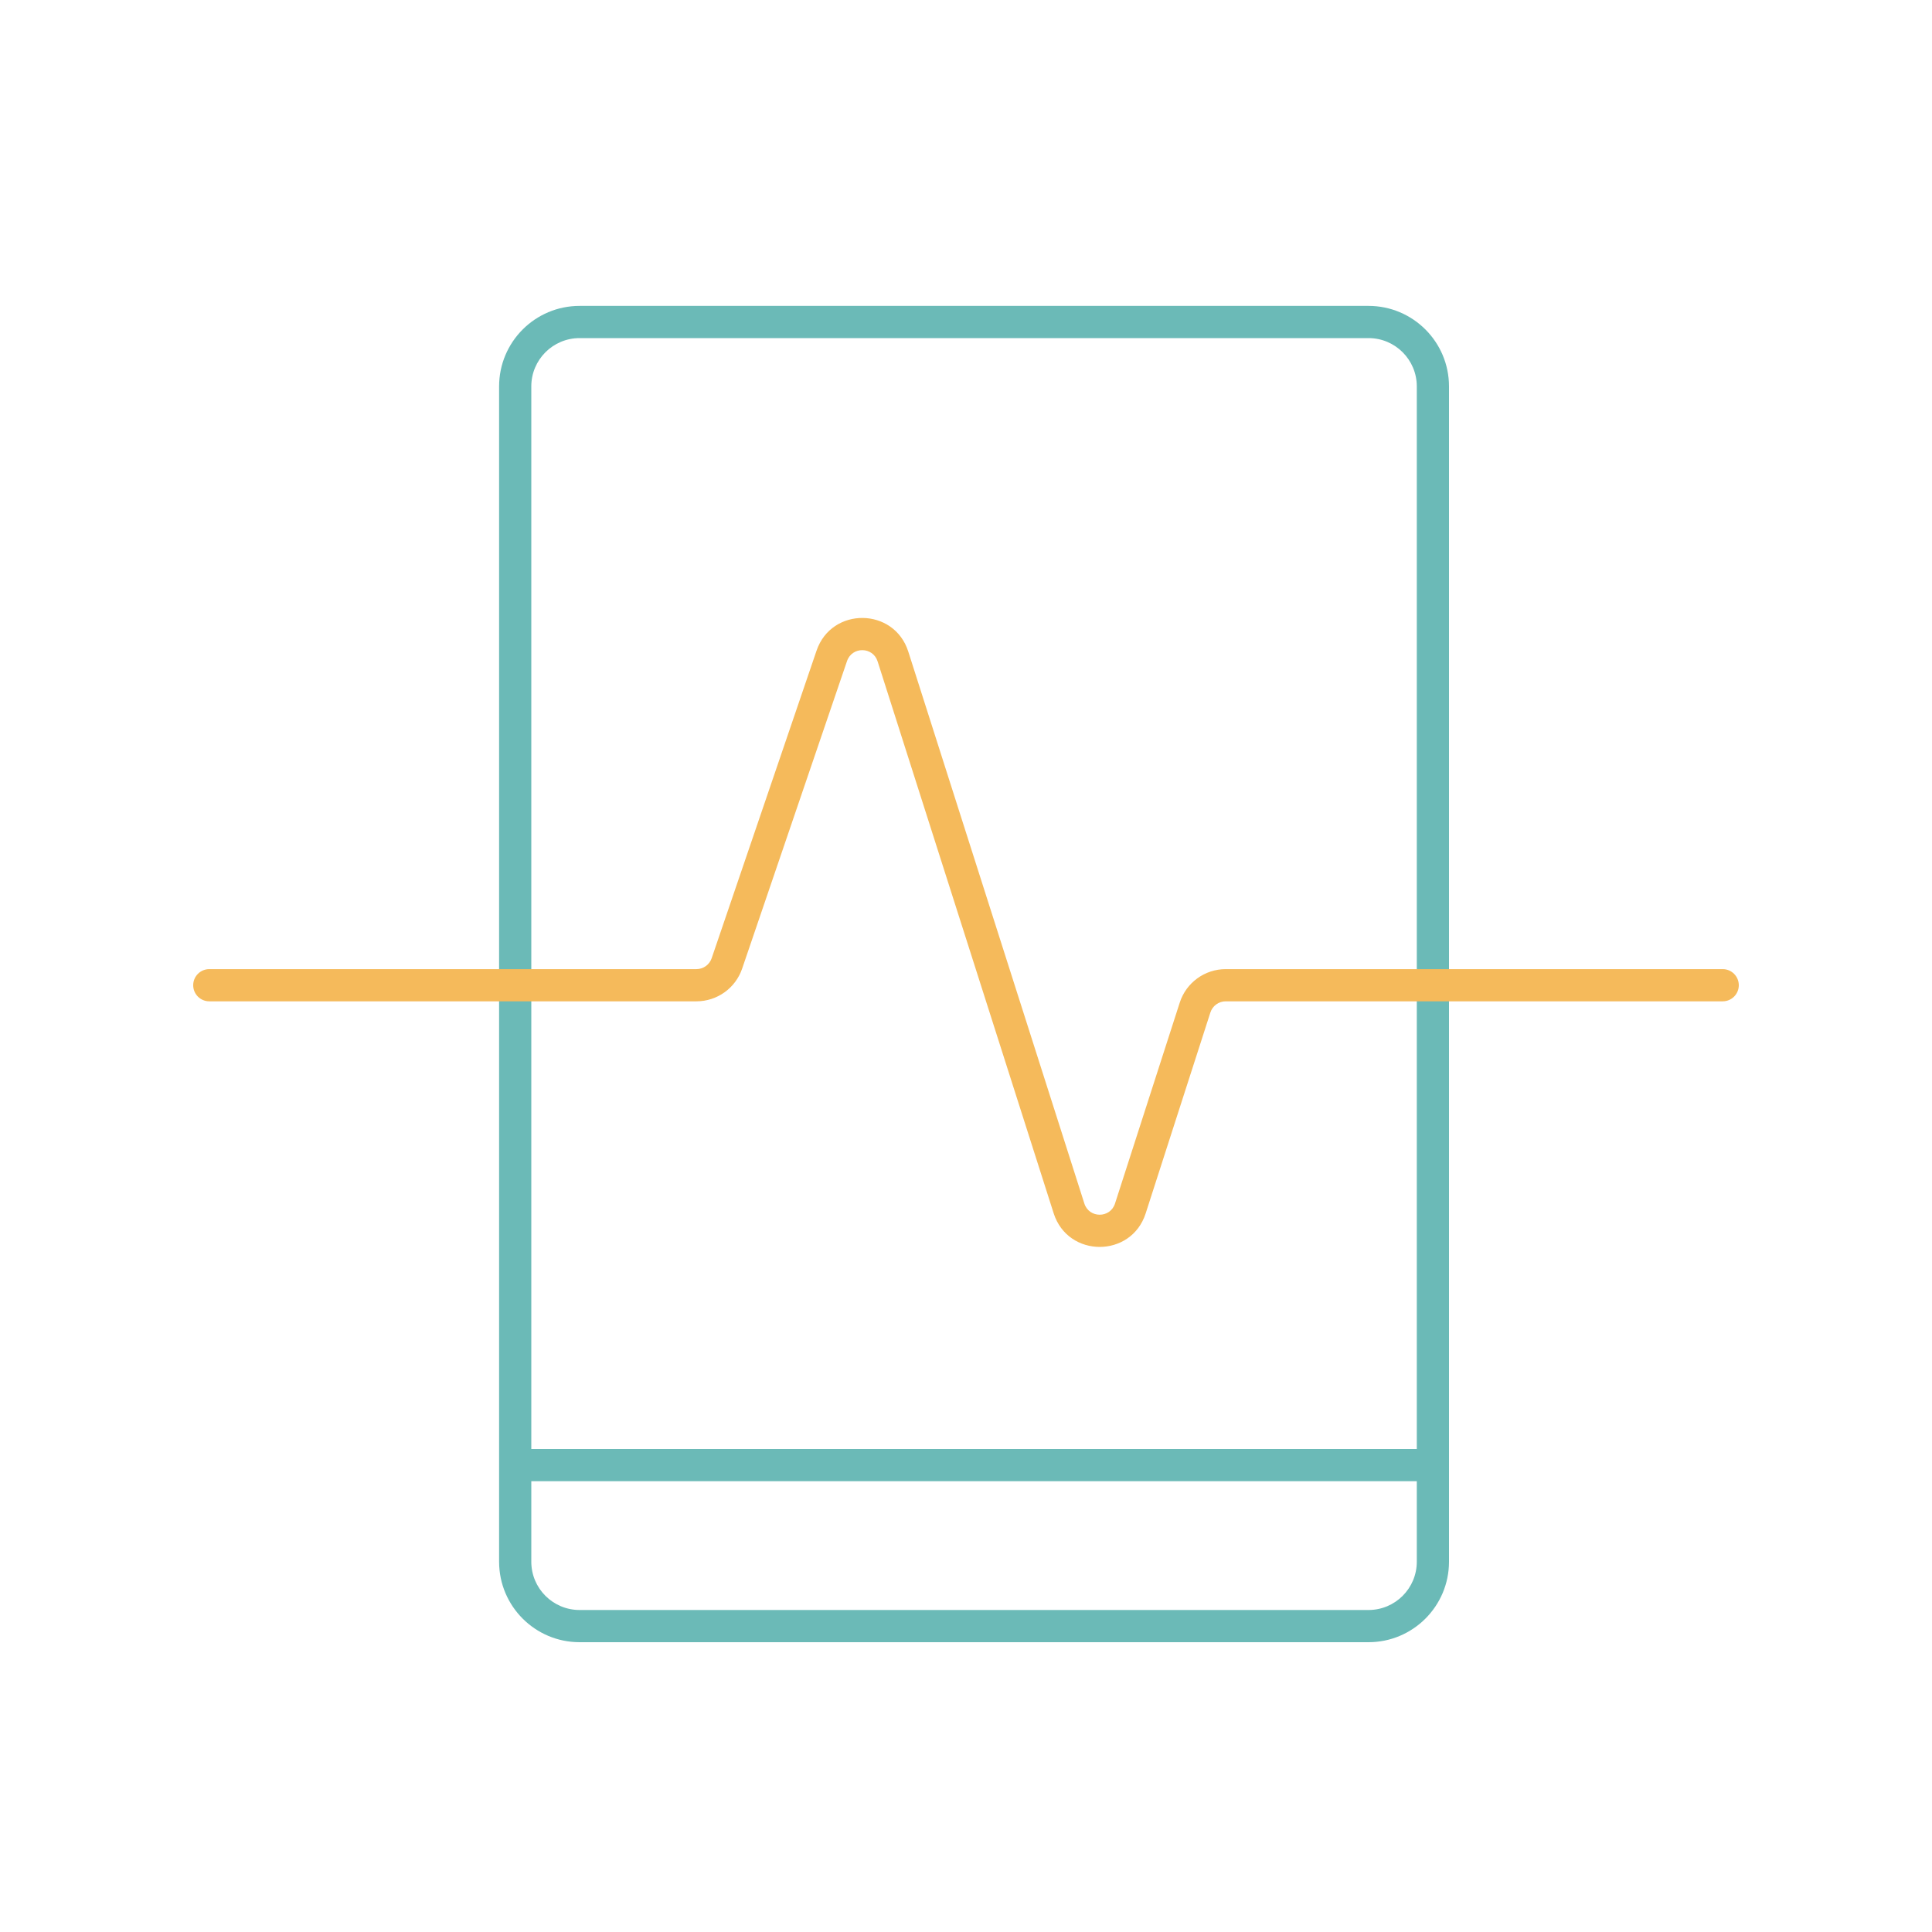
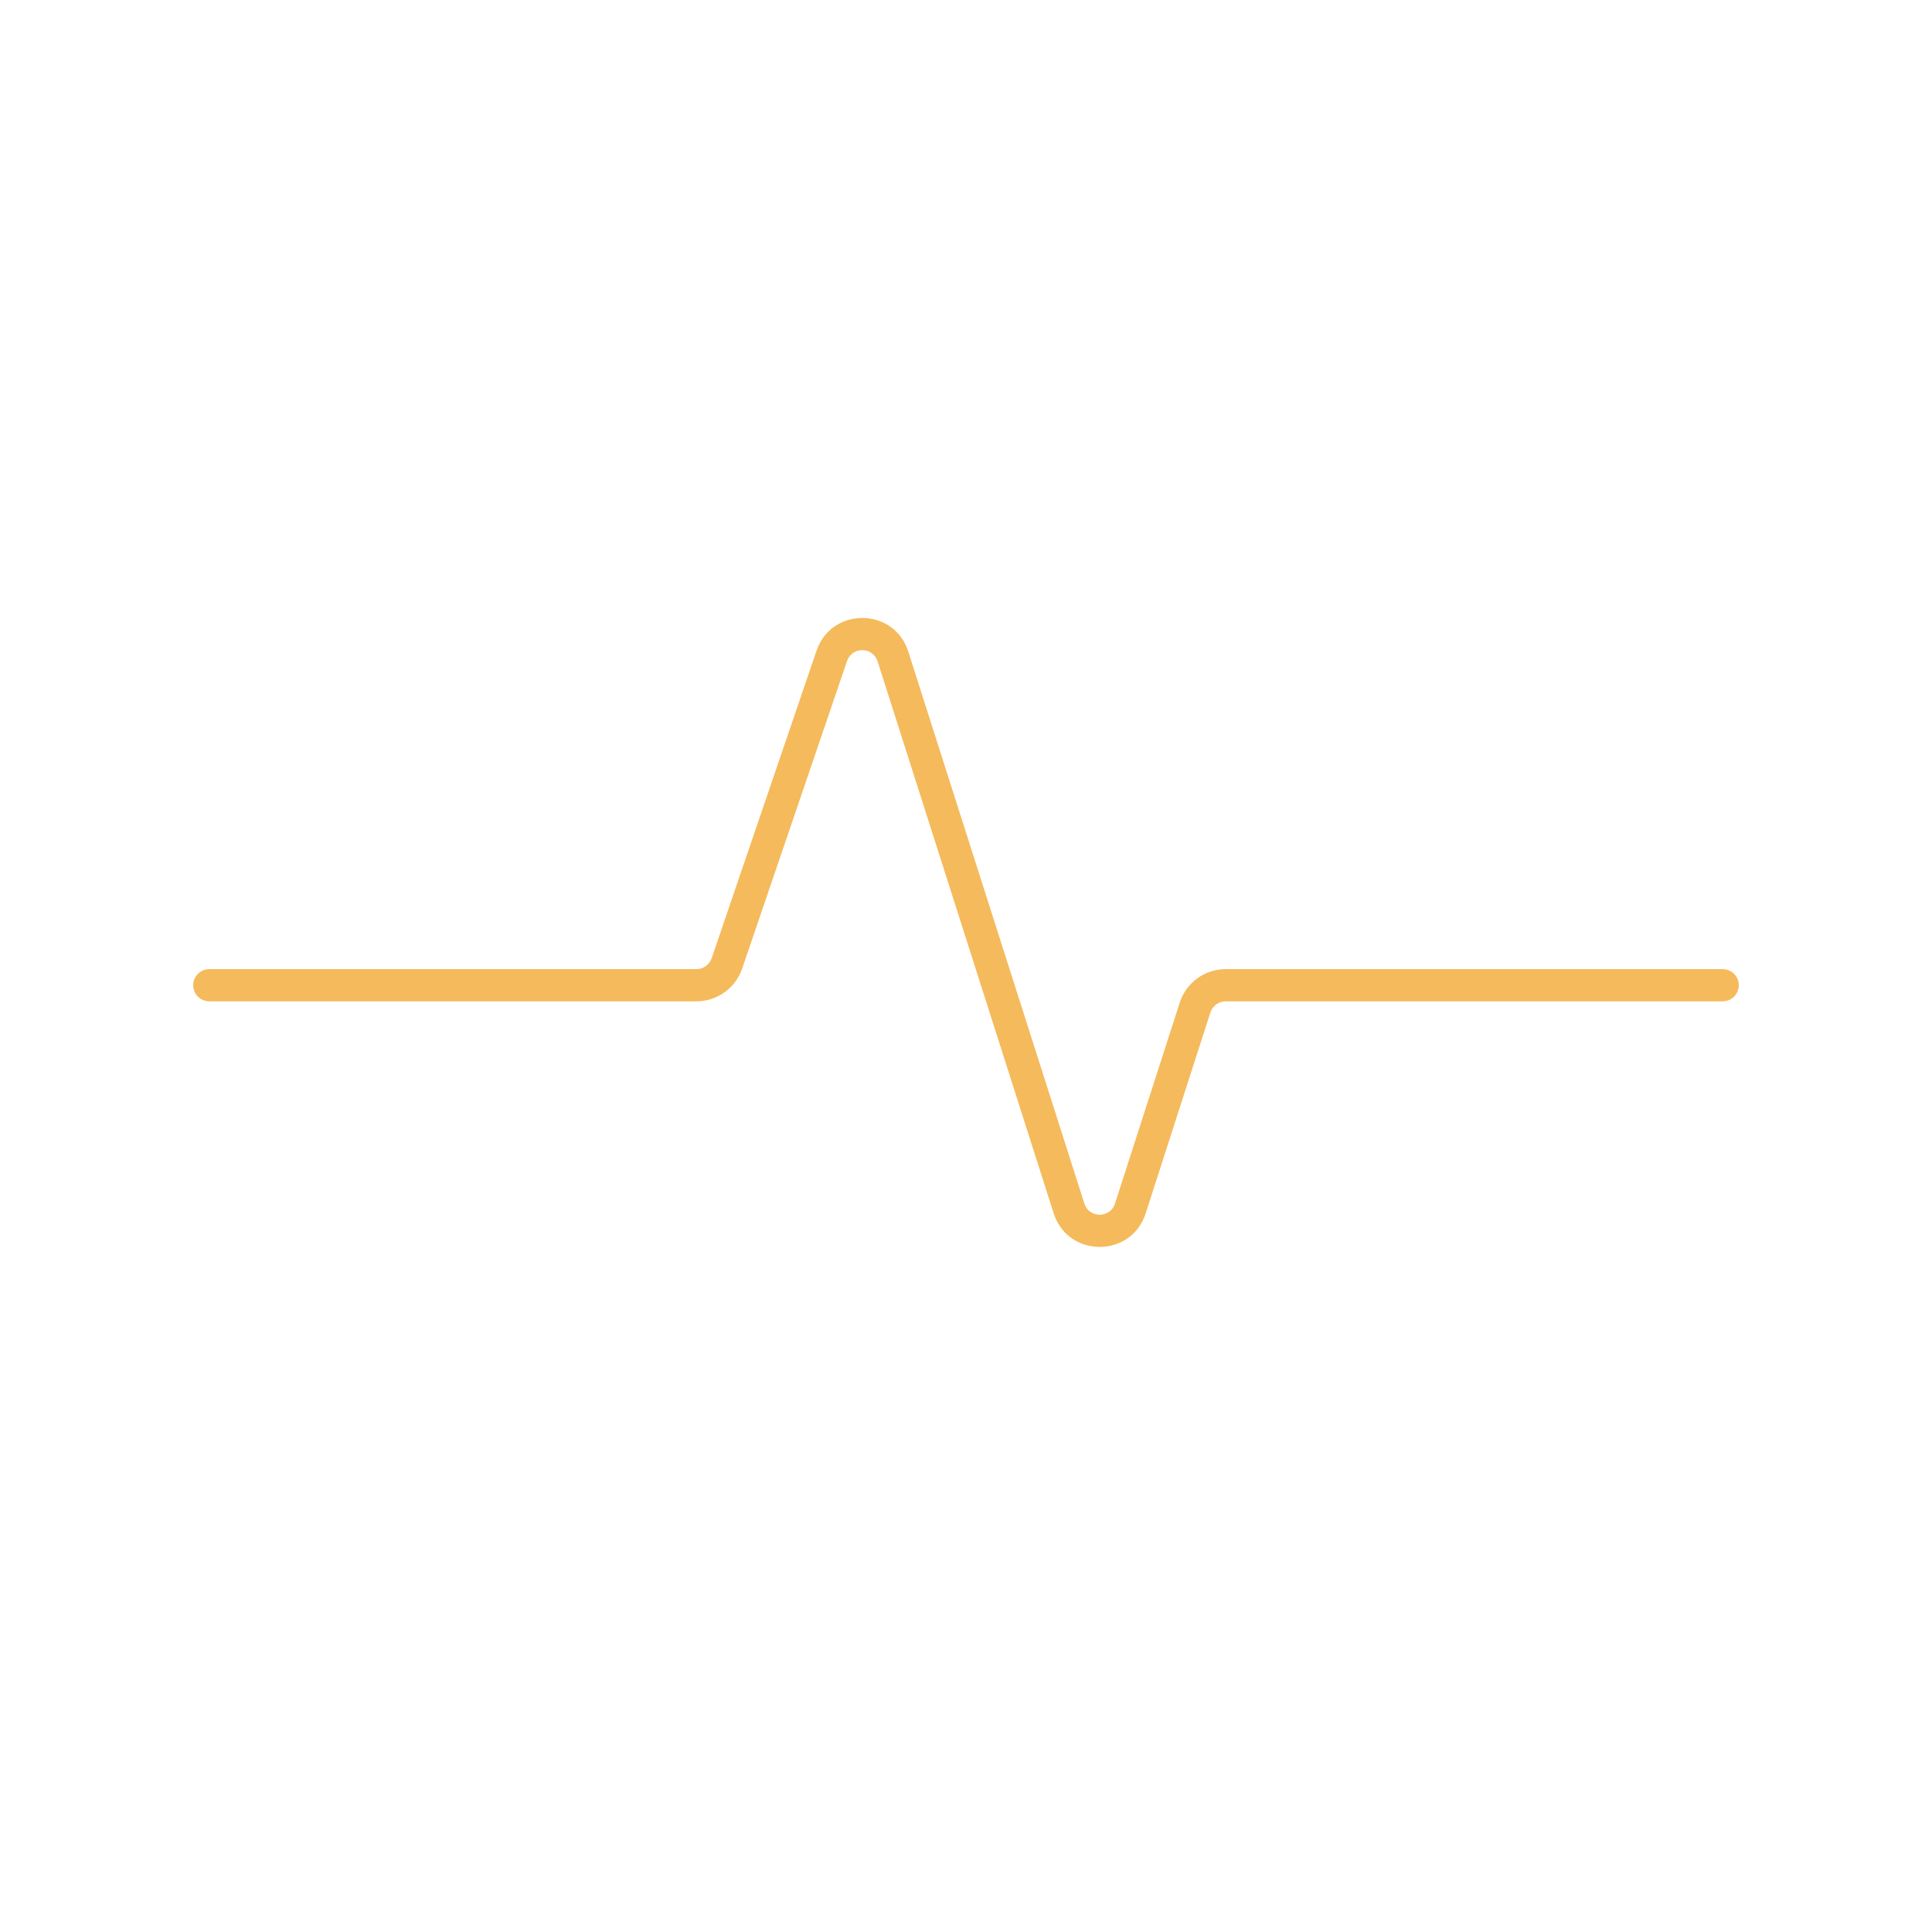
<svg xmlns="http://www.w3.org/2000/svg" width="120" height="120" viewBox="0 0 120 120" fill="none">
-   <path fill-rule="evenodd" clip-rule="evenodd" d="M36 21H85C86.657 21 88 22.343 88 24V90H33V24C33 22.343 34.343 21 36 21ZM33 92V97C33 98.657 34.343 100 36 100H85C86.657 100 88 98.657 88 97V92H33ZM31 24C31 21.239 33.239 19 36 19H85C87.761 19 90 21.239 90 24V97C90 99.761 87.761 102 85 102H36C33.239 102 31 99.761 31 97V24Z" fill="#6BBAB7" />
  <path fill-rule="evenodd" clip-rule="evenodd" d="M54.509 41.078C54.216 40.16 52.921 40.147 52.61 41.06L46.096 60.163C45.682 61.378 44.54 62.194 43.257 62.194H13C12.448 62.194 12 61.747 12 61.194C12 60.642 12.448 60.194 13 60.194H43.257C43.685 60.194 44.065 59.922 44.203 59.517L50.717 40.414C51.651 37.677 55.536 37.715 56.415 40.471L67.351 74.752C67.646 75.679 68.957 75.681 69.255 74.755L73.276 62.275C73.675 61.035 74.829 60.194 76.131 60.194H107C107.552 60.194 108 60.642 108 61.194C108 61.747 107.552 62.194 107 62.194H76.131C75.697 62.194 75.312 62.474 75.179 62.888L71.159 75.368C70.264 78.146 66.332 78.14 65.445 75.36L54.509 41.078Z" fill="#F5BA5B" />
</svg>